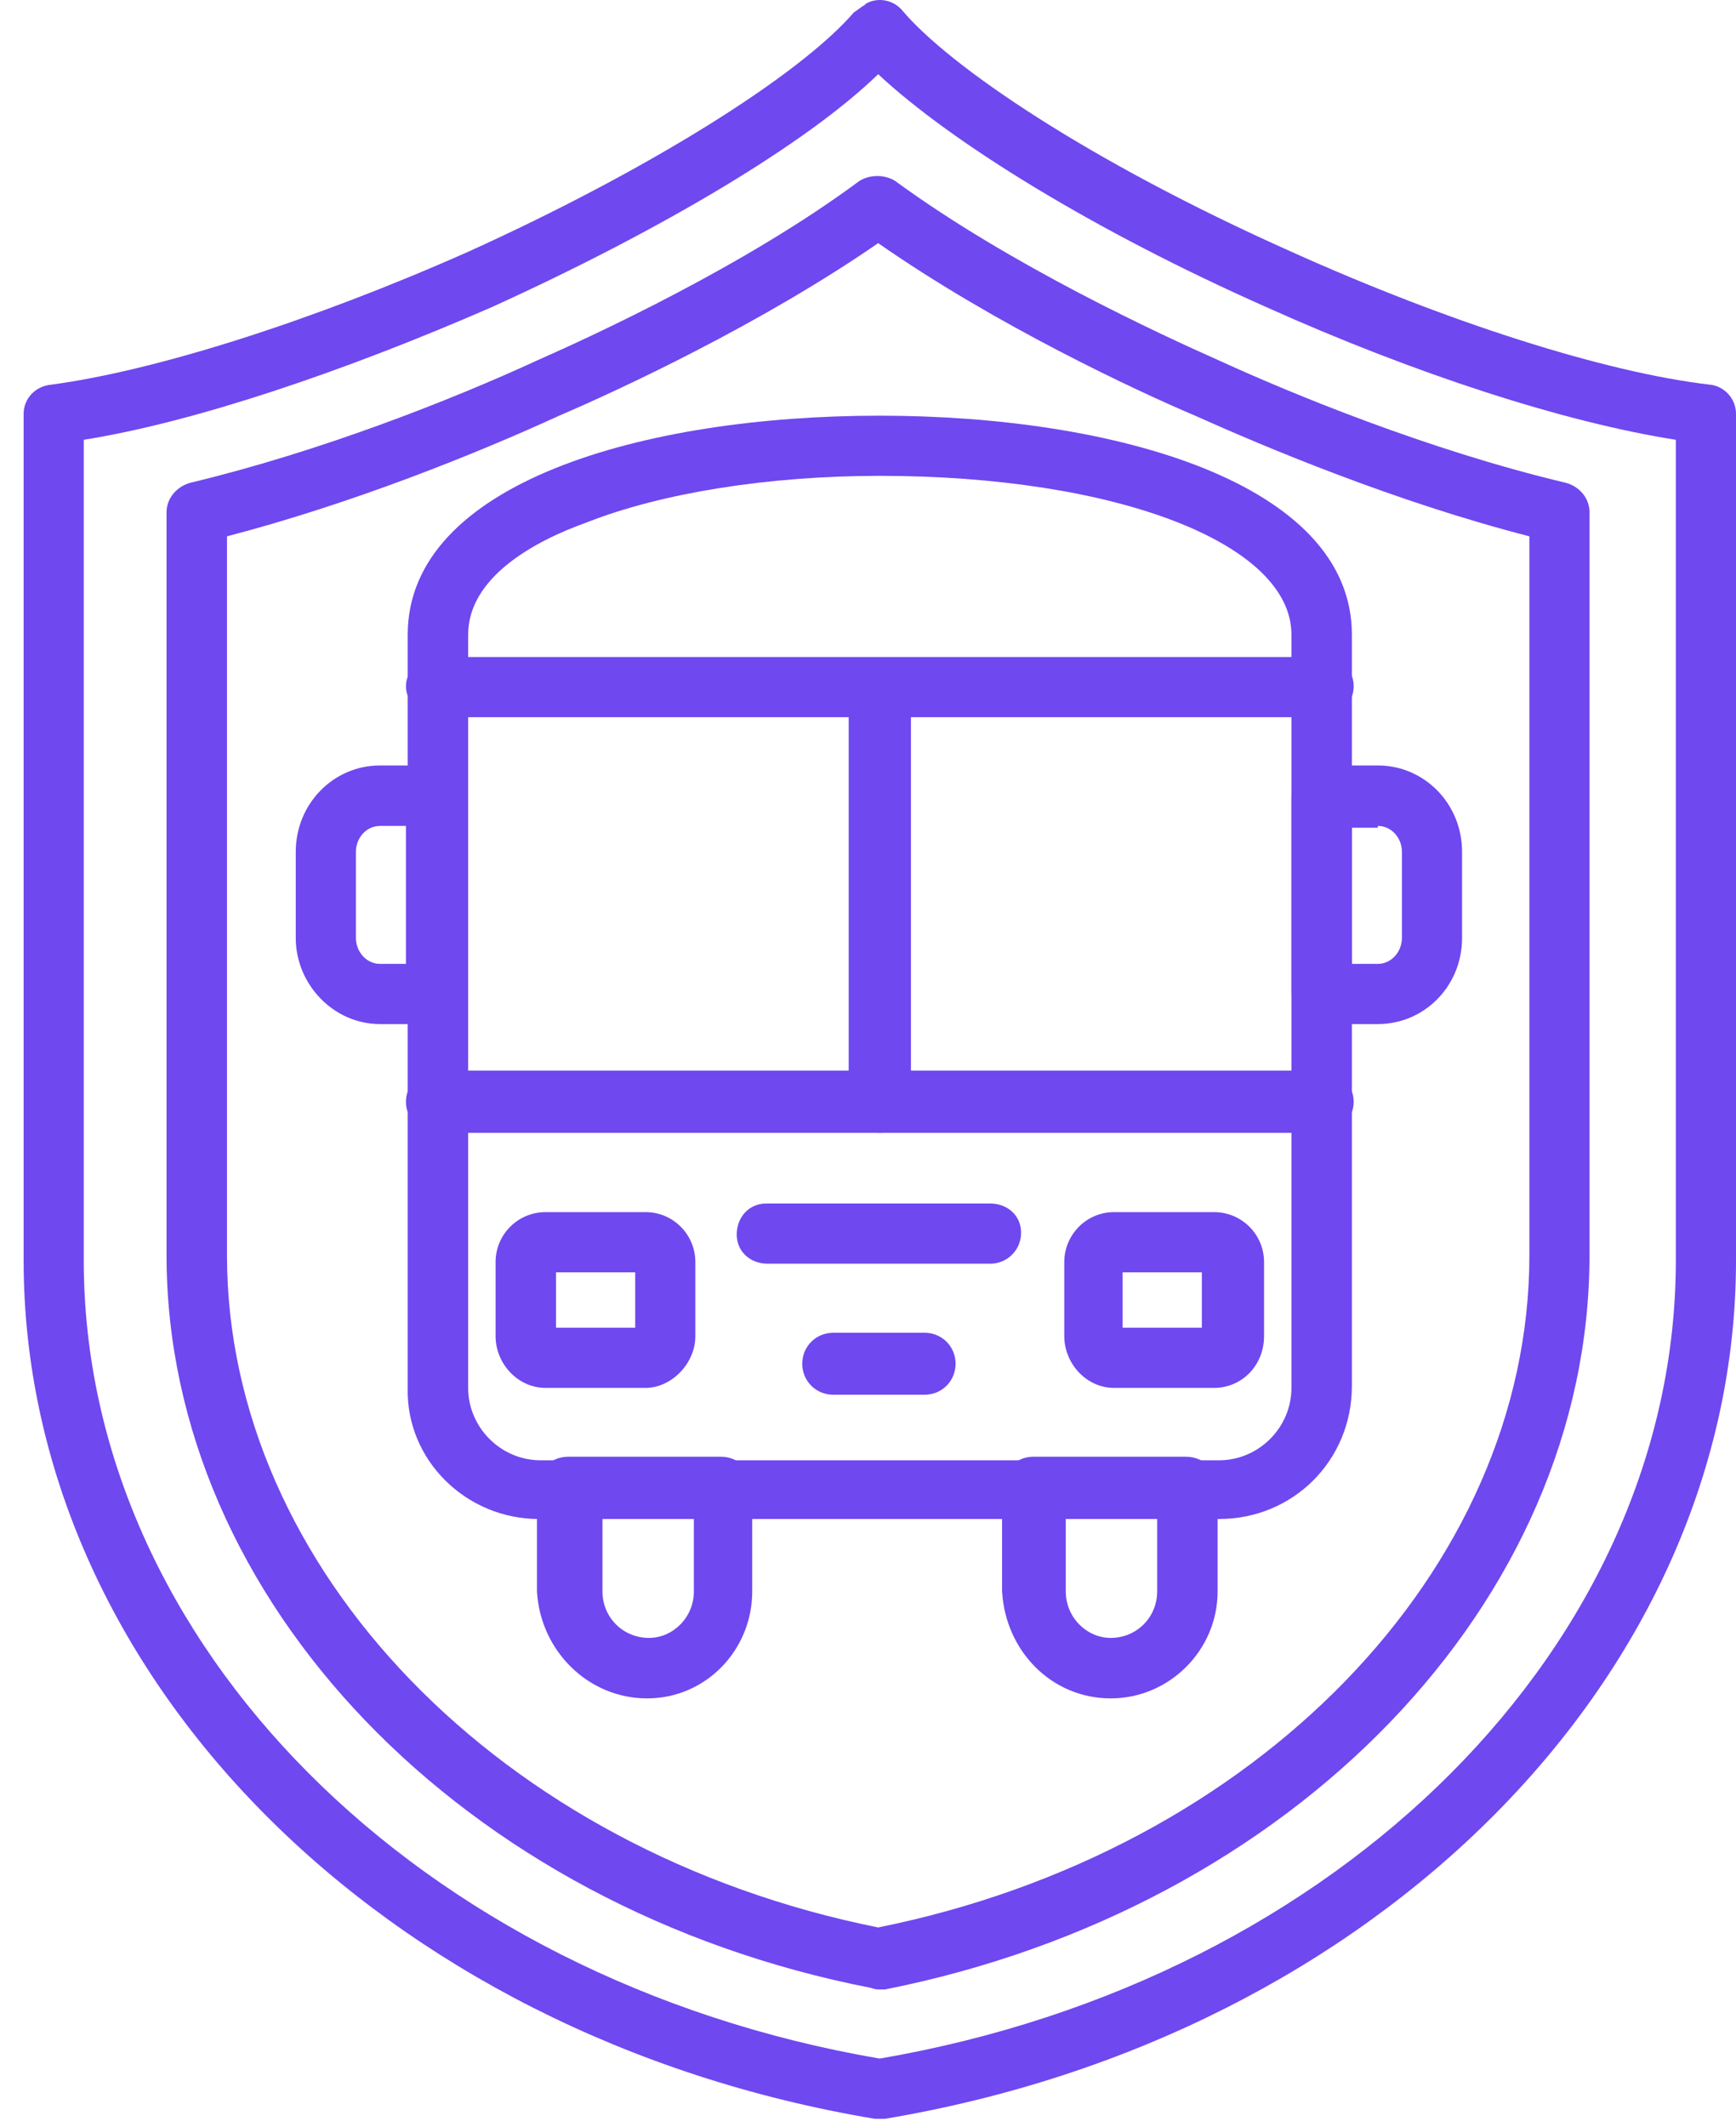
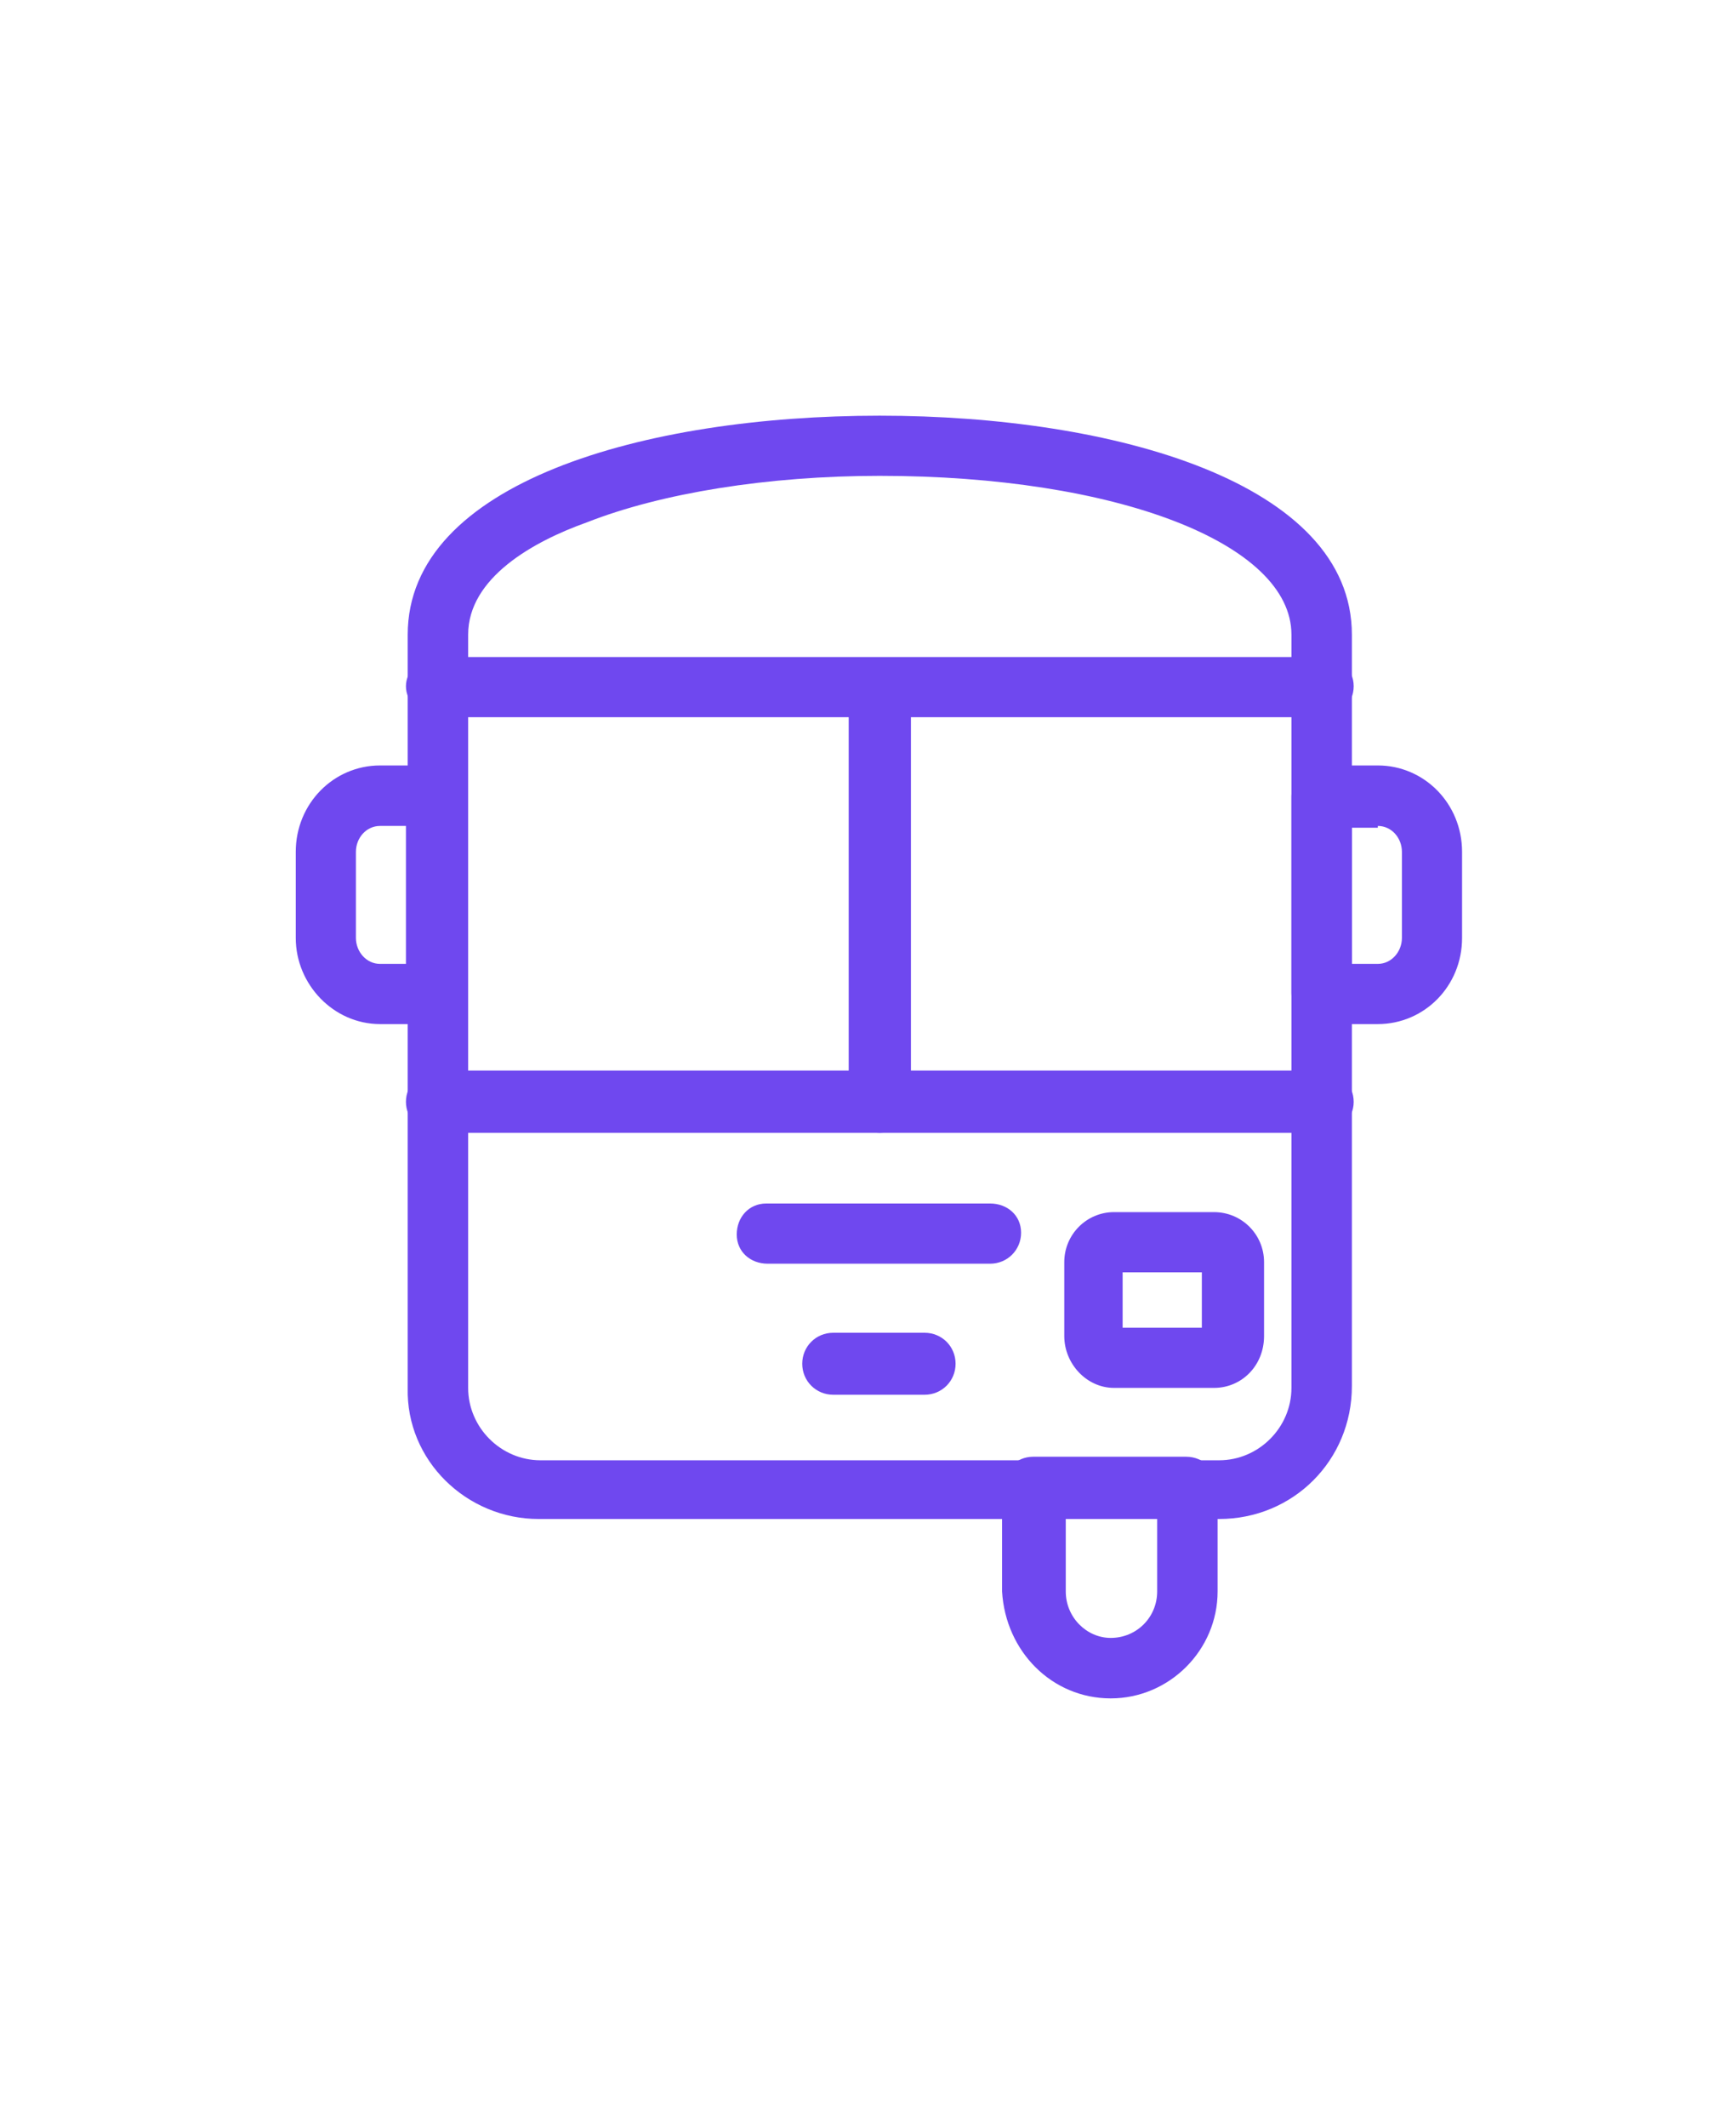
<svg xmlns="http://www.w3.org/2000/svg" width="49" height="60" viewBox="0 0 49 60" fill="none">
-   <path fill-rule="evenodd" clip-rule="evenodd" d="M24.829 59.764C24.88 59.764 24.93 59.764 24.98 59.764C38.89 57.436 49 47.225 49 35.551V11.674C49 11.237 48.664 10.893 48.269 10.851C45.302 10.506 40.881 9.094 36.452 7.102C30.67 4.522 26.779 1.85 25.468 0.295C25.224 0.001 24.787 -0.092 24.443 0.102L24.392 0.152C24.3 0.194 24.199 0.295 24.106 0.345C22.552 2.144 18.265 4.816 13.214 7.102C8.836 9.044 4.407 10.456 1.44 10.851C1.003 10.893 0.667 11.237 0.667 11.674V35.551C0.667 47.225 10.777 57.436 24.686 59.764C24.737 59.764 24.787 59.764 24.829 59.764ZM47.302 12.405V35.551C47.302 46.342 37.864 55.831 24.829 58.066C11.803 55.831 2.364 46.342 2.364 35.551V12.405C5.432 11.918 9.659 10.506 13.895 8.657C18.702 6.472 22.787 4.035 24.787 2.093C26.871 4.035 30.914 6.522 35.73 8.657C39.957 10.557 44.184 11.918 47.302 12.405Z" fill="#6F48EF" />
-   <path fill-rule="evenodd" clip-rule="evenodd" d="M24.829 56.116C24.88 56.116 24.93 56.116 24.981 56.116C36.503 53.83 44.865 45.182 44.865 35.407V14.447C44.865 14.052 44.58 13.716 44.184 13.615C40.293 12.691 36.41 11.085 34.41 10.169C32.763 9.438 28.527 7.488 25.275 5.11C24.981 4.917 24.544 4.917 24.249 5.11C21.039 7.488 16.812 9.438 15.156 10.169C12.727 11.287 9.029 12.741 5.382 13.615C4.995 13.716 4.701 14.052 4.701 14.447V35.407C4.701 45.131 13.063 53.83 24.594 56.074C24.686 56.116 24.787 56.116 24.829 56.116ZM43.168 15.128V35.407C43.168 44.299 35.436 52.224 24.787 54.367C14.139 52.233 6.407 44.257 6.407 35.407V15.128C9.954 14.203 13.458 12.791 15.786 11.724C17.492 10.993 21.476 9.144 24.787 6.858C28.141 9.194 32.124 11.043 33.73 11.724C35.679 12.598 39.369 14.153 43.168 15.128Z" fill="#6F48EF" />
  <path fill-rule="evenodd" clip-rule="evenodd" d="M15.206 42.846H34.41C36.503 42.846 38.158 41.19 38.158 39.097V17.902C38.158 13.616 31.443 11.725 24.829 11.725C18.173 11.725 11.508 13.616 11.508 17.902V39.148C11.458 41.19 13.164 42.846 15.206 42.846ZM24.829 13.422C31.494 13.422 36.452 15.322 36.452 17.902V39.148C36.452 40.266 35.528 41.19 34.41 41.19H15.257C14.139 41.19 13.214 40.266 13.214 39.148V17.902C13.214 16.297 15.055 15.271 16.568 14.733C18.66 13.91 21.669 13.422 24.829 13.422Z" fill="#6F48EF" />
  <path fill-rule="evenodd" clip-rule="evenodd" d="M12.332 31.954H37.327C37.814 31.954 38.209 31.559 38.209 31.08C38.209 30.592 37.814 30.197 37.327 30.197H12.332C11.853 30.197 11.458 30.592 11.458 31.08C11.458 31.559 11.853 31.954 12.332 31.954ZM12.332 20.23H37.327C37.814 20.23 38.209 19.843 38.209 19.356C38.209 18.868 37.814 18.532 37.327 18.532H12.332C11.853 18.532 11.458 18.919 11.458 19.356C11.458 19.793 11.853 20.23 12.332 20.23Z" fill="#6F48EF" />
  <path fill-rule="evenodd" clip-rule="evenodd" d="M24.829 31.954C25.317 31.954 25.712 31.559 25.712 31.08V19.407C25.712 18.919 25.317 18.583 24.829 18.583C24.35 18.583 23.955 18.97 23.955 19.407V31.122C24.006 31.559 24.392 31.954 24.829 31.954Z" fill="#6F48EF" />
  <path fill-rule="evenodd" clip-rule="evenodd" d="M31.444 39.148H34.267C35.049 39.148 35.679 38.518 35.679 37.686V35.601C35.679 34.82 35.049 34.19 34.267 34.19H31.444C30.671 34.19 30.04 34.82 30.04 35.601V37.686C30.04 38.467 30.671 39.148 31.444 39.148ZM33.923 37.45H31.687V35.887H33.923V37.45Z" fill="#6F48EF" />
-   <path fill-rule="evenodd" clip-rule="evenodd" d="M15.4 39.148H18.223C18.946 39.148 19.627 38.467 19.627 37.686V35.601C19.627 34.82 18.997 34.19 18.223 34.19H15.4C14.618 34.19 13.988 34.82 13.988 35.601V37.686C13.988 38.467 14.618 39.148 15.4 39.148ZM17.929 37.45H15.694V35.887H17.929V37.45Z" fill="#6F48EF" />
  <path fill-rule="evenodd" clip-rule="evenodd" d="M21.669 35.645H27.947C28.434 35.645 28.821 35.258 28.821 34.771C28.821 34.283 28.434 33.947 27.947 33.947H21.627C21.14 33.947 20.795 34.334 20.795 34.821C20.795 35.309 21.181 35.645 21.669 35.645Z" fill="#6F48EF" />
  <path fill-rule="evenodd" clip-rule="evenodd" d="M23.518 39.341H26.098C26.586 39.341 26.972 38.954 26.972 38.467C26.972 37.979 26.586 37.593 26.098 37.593H23.518C23.031 37.593 22.644 37.979 22.644 38.467C22.644 38.954 23.031 39.341 23.518 39.341Z" fill="#6F48EF" />
  <path fill-rule="evenodd" clip-rule="evenodd" d="M10.727 28.886H12.29C12.769 28.886 13.164 28.499 13.164 28.012V22.465C13.164 21.986 12.769 21.591 12.29 21.591H10.727C9.416 21.591 8.348 22.667 8.348 24.028V26.457C8.348 27.768 9.416 28.886 10.727 28.886ZM11.458 27.188H10.727C10.34 27.188 10.046 26.843 10.046 26.457V24.028C10.046 23.633 10.34 23.297 10.727 23.297H11.458V27.188Z" fill="#6F48EF" />
  <path fill-rule="evenodd" clip-rule="evenodd" d="M37.326 28.886H38.89C40.201 28.886 41.268 27.818 41.268 26.457V24.028C41.268 22.667 40.201 21.591 38.89 21.591H37.326C36.847 21.591 36.452 21.986 36.452 22.465V28.012C36.452 28.499 36.847 28.886 37.326 28.886ZM38.89 23.297C39.276 23.297 39.57 23.633 39.57 24.028V26.457C39.57 26.843 39.276 27.188 38.89 27.188H38.158V23.347H38.89V23.297Z" fill="#6F48EF" />
  <path fill-rule="evenodd" clip-rule="evenodd" d="M31.351 47.906C33.007 47.906 34.368 46.544 34.368 44.889V41.972C34.368 41.485 33.973 41.09 33.486 41.09H29.158C28.679 41.09 28.284 41.485 28.284 41.972V44.889C28.384 46.586 29.696 47.906 31.351 47.906ZM32.662 42.846V44.889C32.662 45.62 32.082 46.2 31.351 46.2C30.671 46.2 30.082 45.62 30.082 44.889V42.846H32.662Z" fill="#6F48EF" />
-   <path fill-rule="evenodd" clip-rule="evenodd" d="M18.266 47.906C19.921 47.906 21.232 46.544 21.232 44.889V41.972C21.232 41.485 20.846 41.09 20.358 41.09H16.03C15.543 41.09 15.156 41.485 15.156 41.972V44.889C15.257 46.586 16.619 47.906 18.266 47.906ZM19.585 42.846V44.889C19.585 45.62 18.997 46.2 18.316 46.2C17.585 46.2 17.005 45.62 17.005 44.889V42.846H19.585Z" fill="#6F48EF" />
</svg>